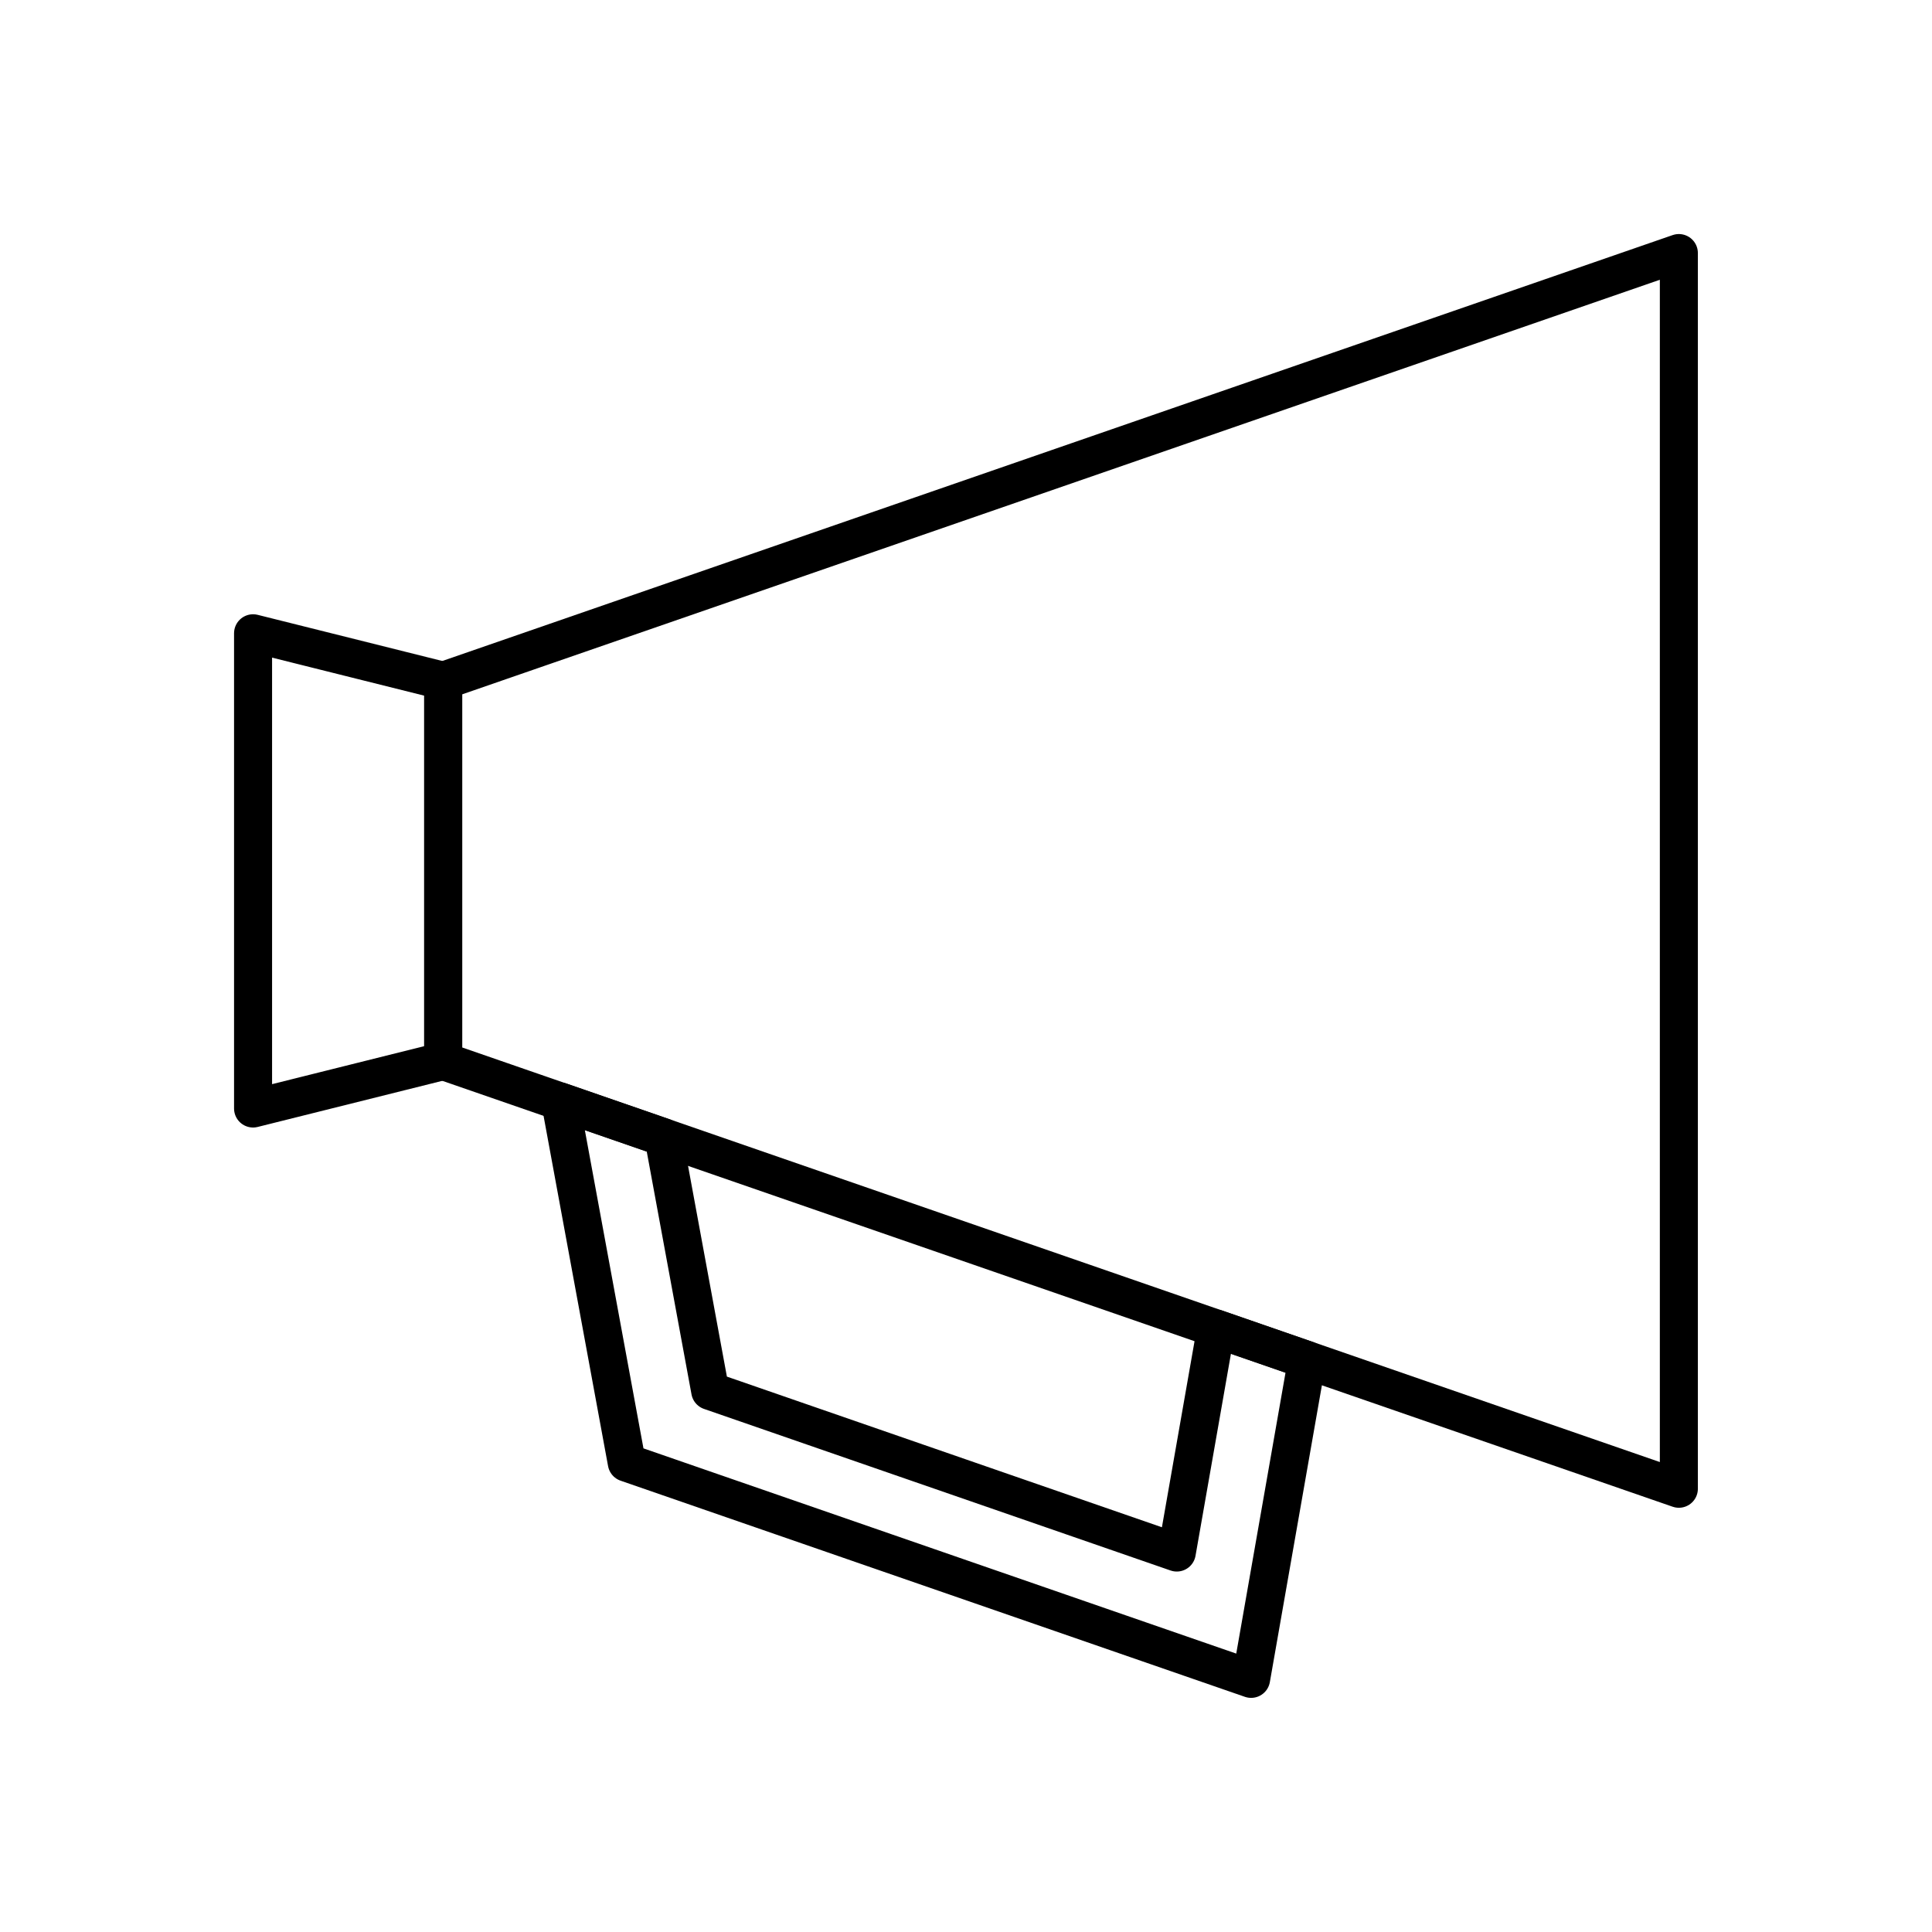
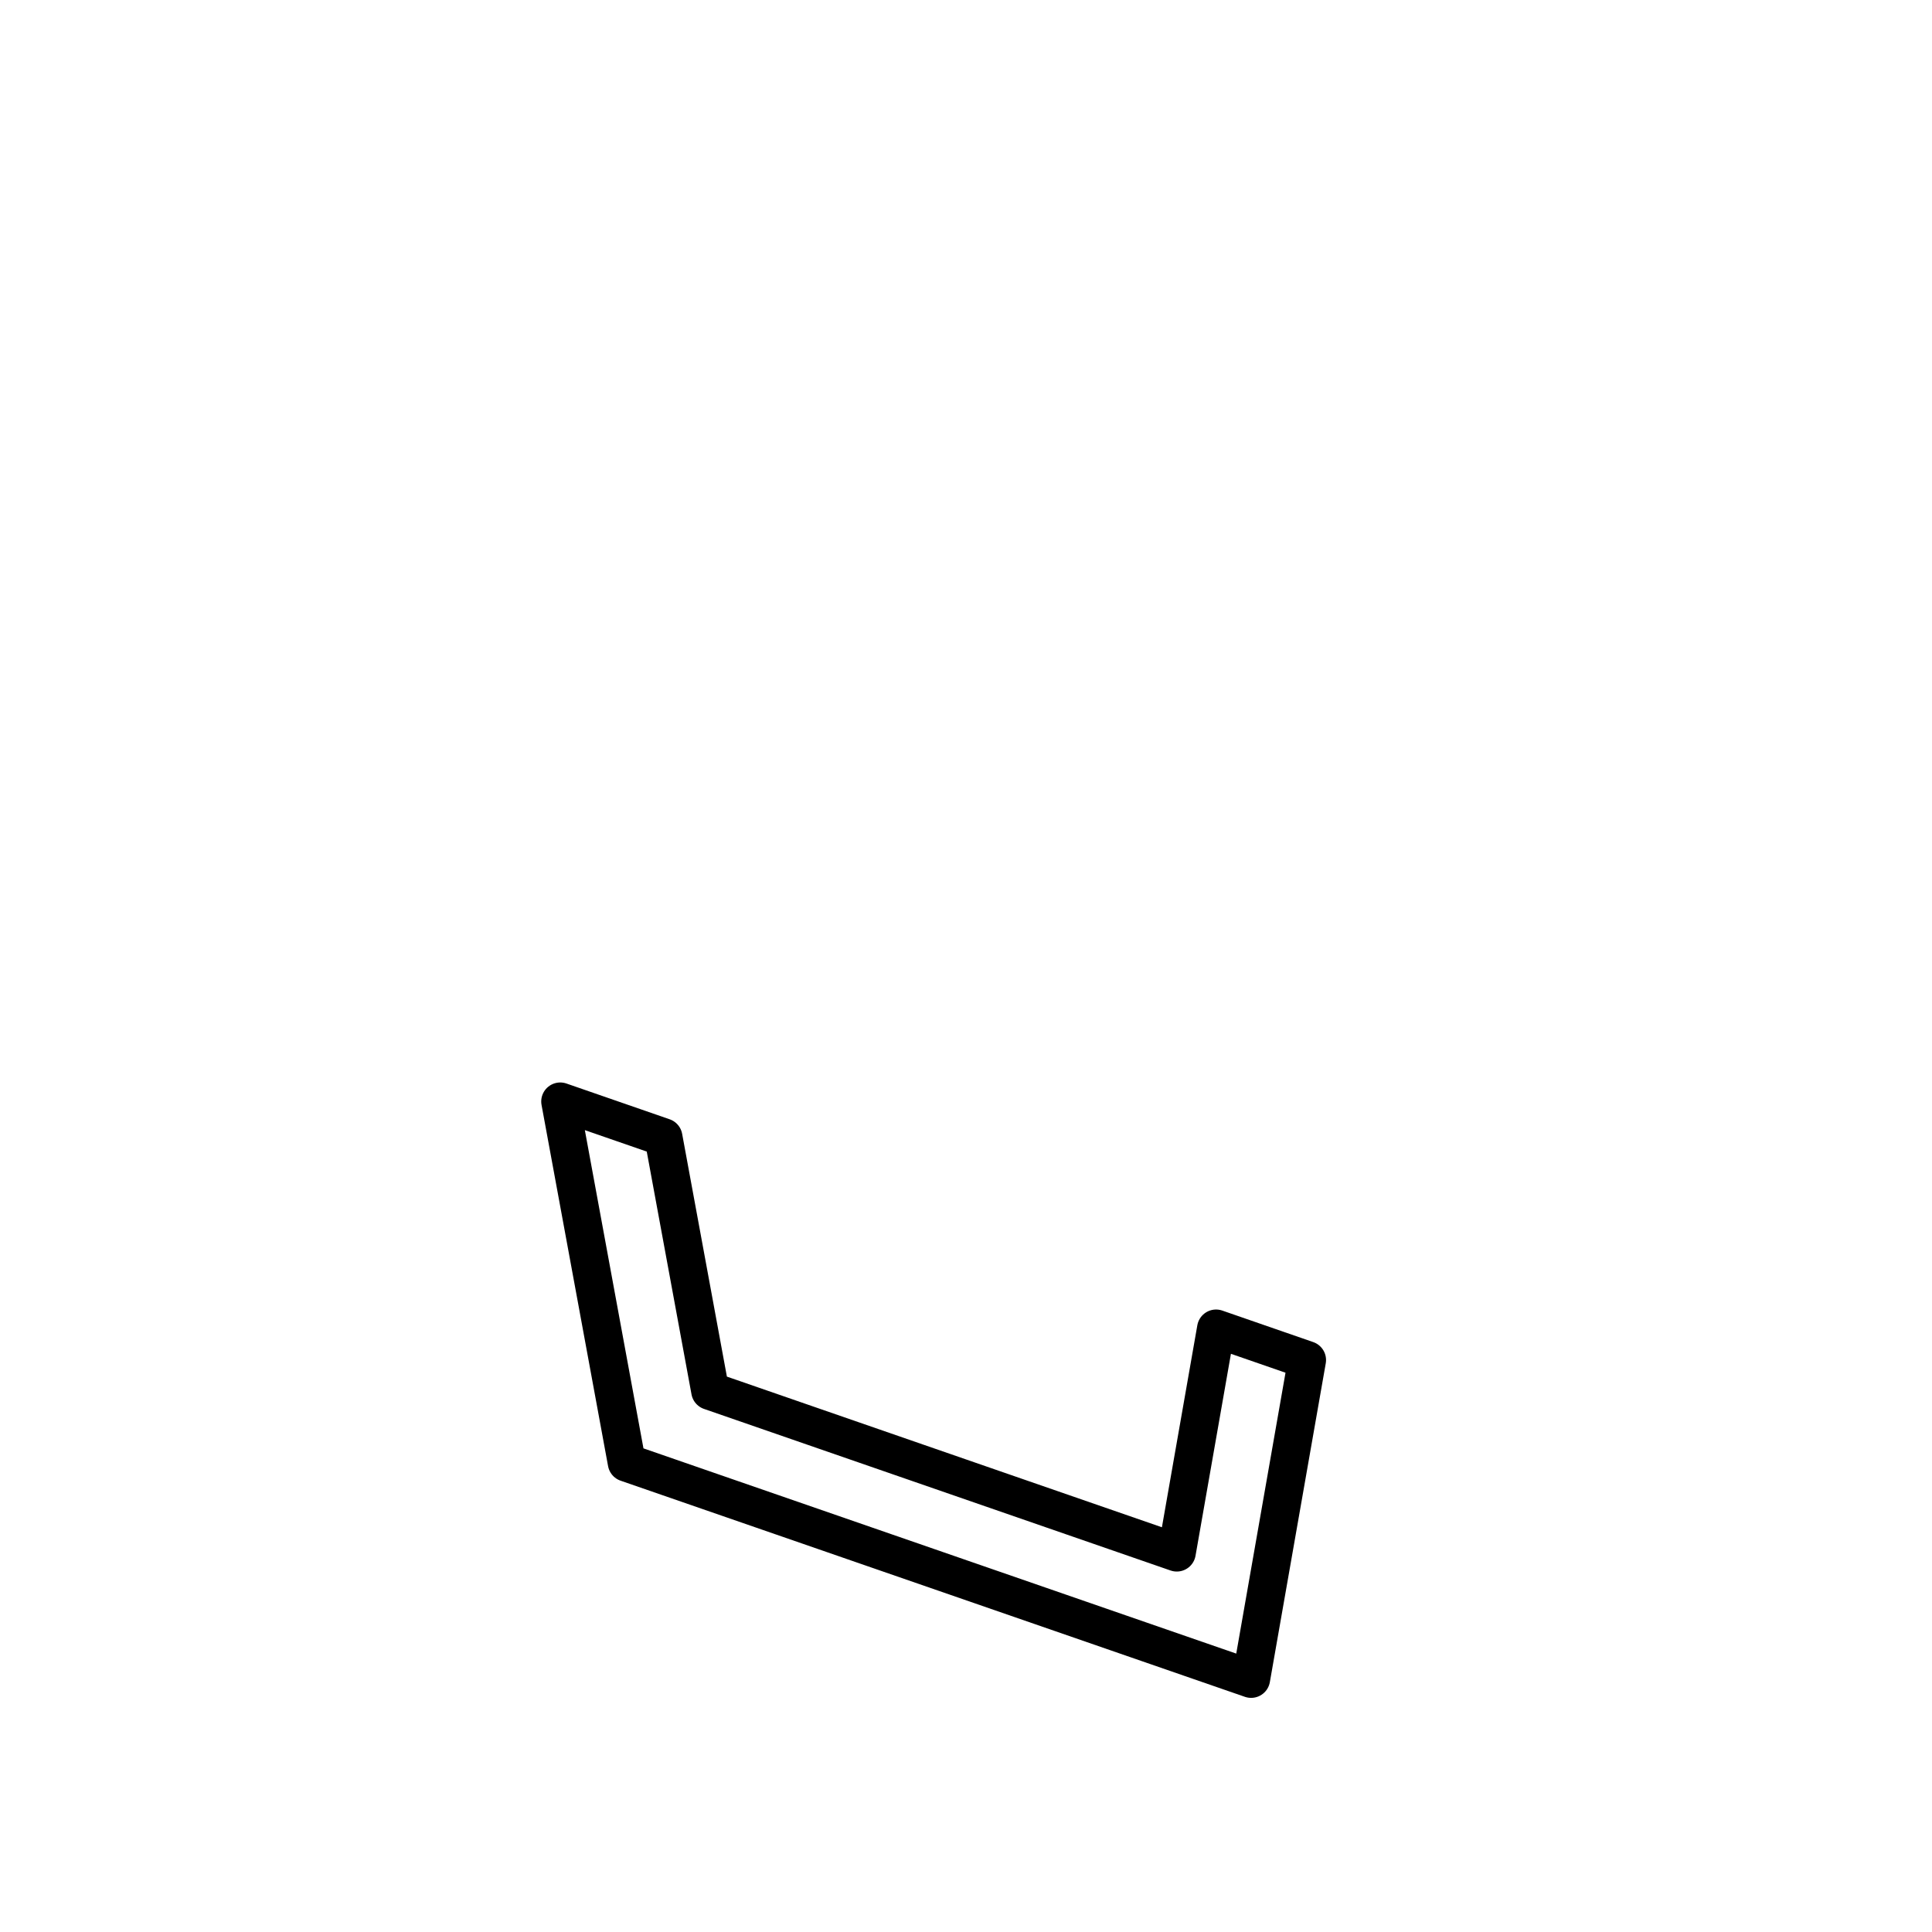
<svg xmlns="http://www.w3.org/2000/svg" width="800px" height="800px" version="1.1" viewBox="144 144 512 512">
  <g fill="none" stroke="#000000" stroke-linecap="round" stroke-linejoin="round" stroke-miterlimit="10" stroke-width="2">
-     <path transform="matrix(5.038 0 0 5.038 148.09 148.09)" d="m87.5 77.5-64.999-22.5v-20l64.999-22.5z" />
-     <path transform="matrix(5.038 0 0 5.038 148.09 148.09)" d="m12.5 32.5 10.001 2.5v20l-10.001 2.498z" />
    <path transform="matrix(5.038 0 0 5.038 148.09 148.09)" d="m28.658 57.129 3.5 19.001 32.842 11.37 2.941-16.77-4.785-1.658-2.066 11.783-24.543-8.5-2.46-13.345z" />
  </g>
</svg>